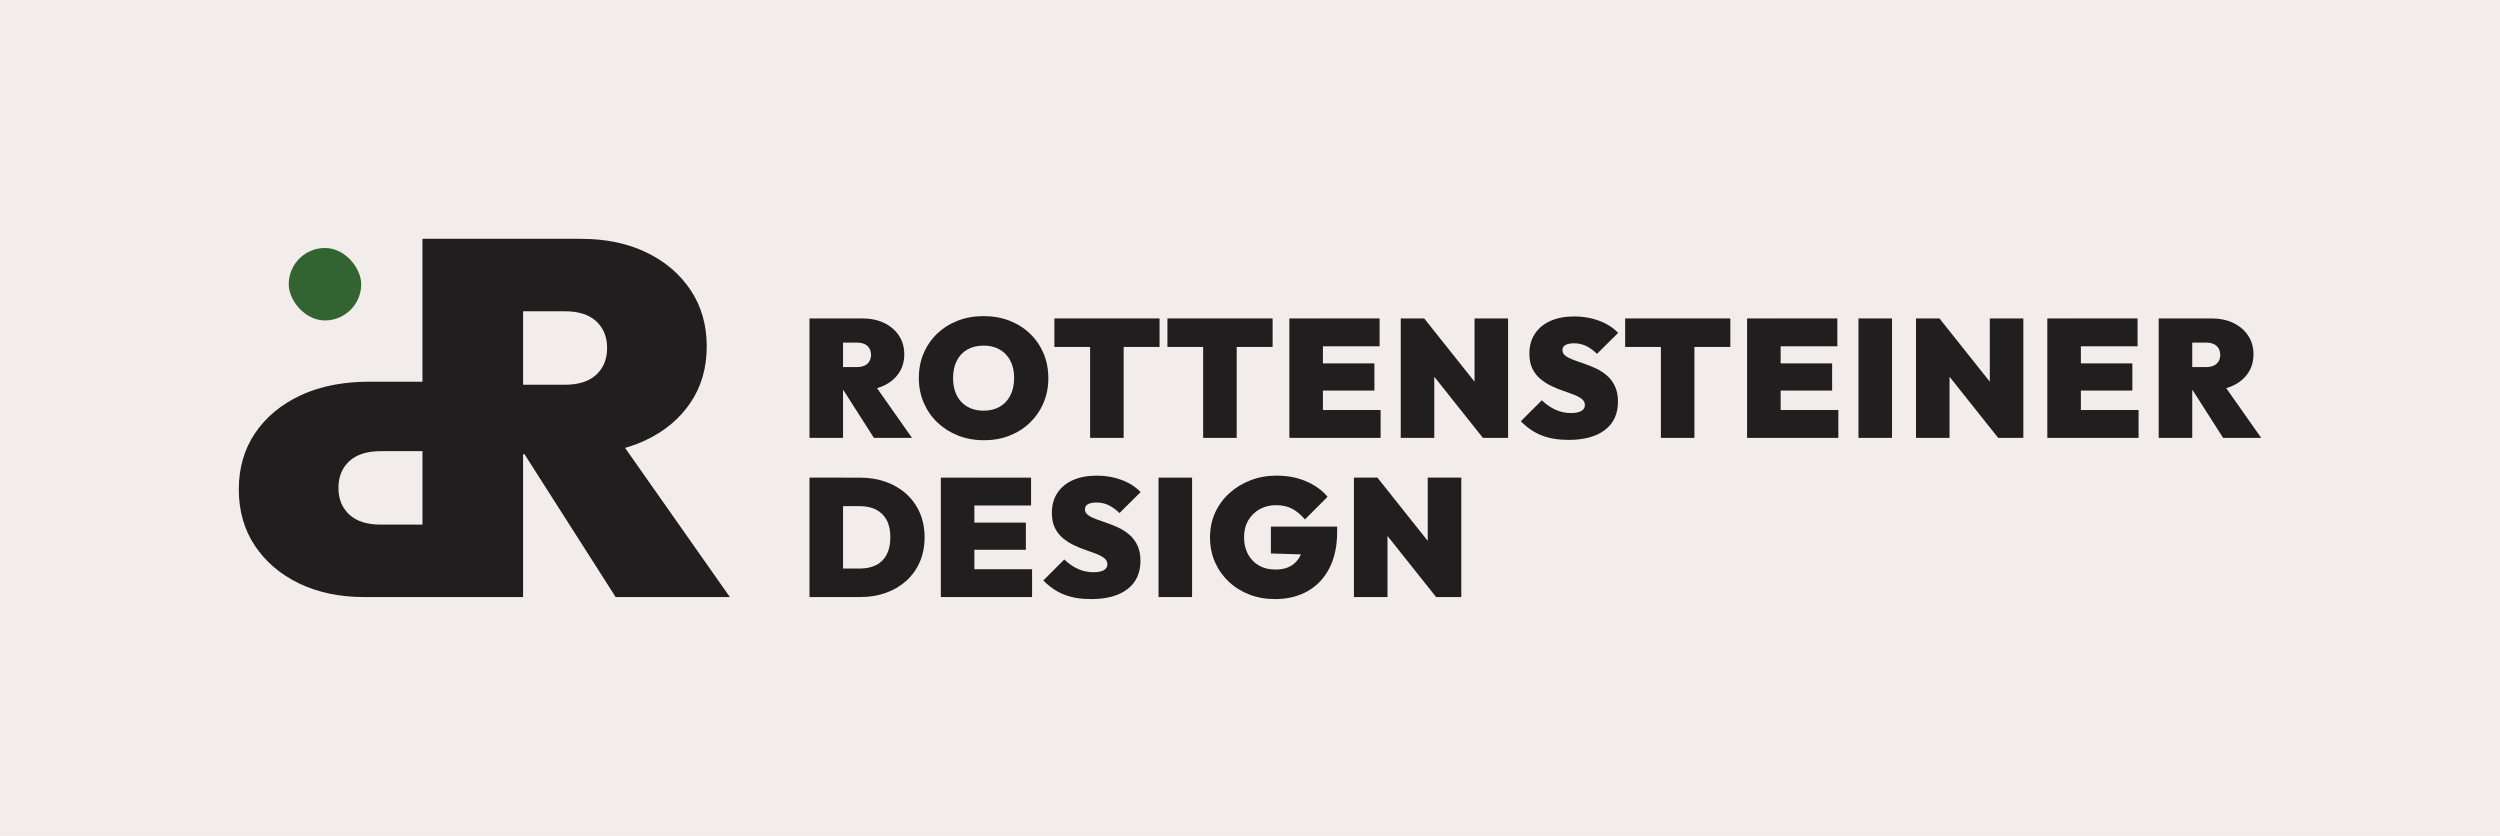
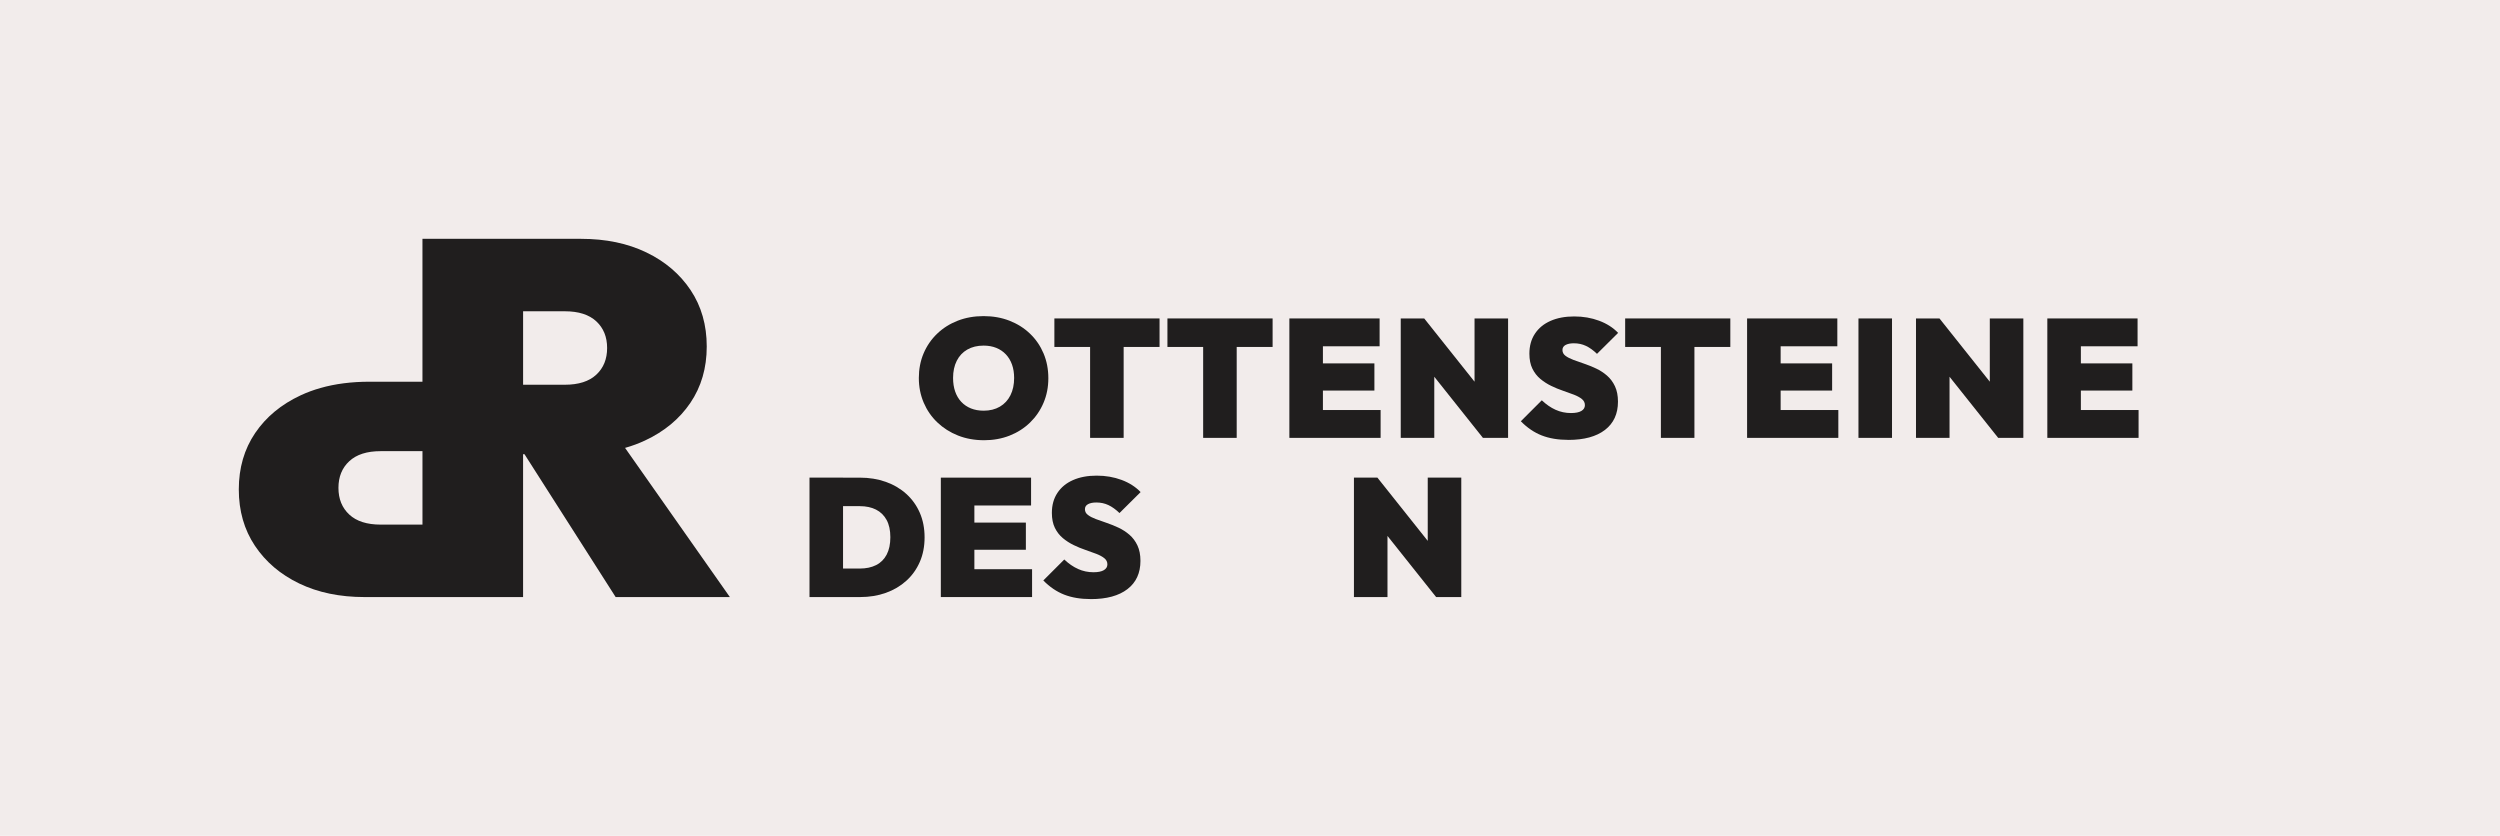
<svg xmlns="http://www.w3.org/2000/svg" viewBox="0 0 2215.78 740.86">
  <defs>
    <style>
      .cls-1 {
        fill: #201e1e;
      }

      .cls-2 {
        fill: #326432;
      }

      .cls-3 {
        fill: #f2eceb;
      }
    </style>
  </defs>
  <g id="Hintergründe">
    <rect class="cls-3" x="0" width="2215.78" height="740.86" />
  </g>
  <g id="Logo">
    <g>
-       <path class="cls-1" d="M717.47,388.09v-105.85h29.73v105.85h-29.73ZM741.55,345.87v-20.52h17.99c4.06,0,7.16-.99,9.29-2.97,2.13-1.98,3.2-4.61,3.2-7.88s-1.07-5.9-3.2-7.88c-2.13-1.98-5.23-2.97-9.29-2.97h-17.99v-21.41h22.75c7.33,0,13.77,1.34,19.33,4.01,5.55,2.68,9.91,6.39,13.08,11.15,3.17,4.76,4.76,10.31,4.76,16.65s-1.61,11.89-4.83,16.65c-3.22,4.76-7.71,8.47-13.45,11.15-5.75,2.68-12.54,4.01-20.37,4.01h-21.26ZM774.55,388.09l-28.84-45.19,26.76-5.8,35.83,50.99h-33.75Z" />
      <path class="cls-1" d="M872.07,390.17c-8.32,0-15.98-1.39-22.97-4.16-6.99-2.77-13.08-6.64-18.29-11.6-5.2-4.95-9.24-10.8-12.12-17.54-2.88-6.74-4.31-14.02-4.31-21.85s1.41-15.21,4.24-21.85c2.82-6.64,6.81-12.44,11.97-17.39,5.15-4.95,11.22-8.79,18.21-11.52,6.99-2.72,14.64-4.09,22.97-4.09s15.98,1.36,22.97,4.09c6.99,2.73,13.06,6.57,18.21,11.52,5.15,4.96,9.14,10.78,11.97,17.47,2.82,6.69,4.24,14,4.24,21.93s-1.41,15.09-4.24,21.78c-2.82,6.69-6.82,12.54-11.97,17.54-5.15,5.01-11.2,8.87-18.14,11.6-6.94,2.72-14.52,4.09-22.75,4.09ZM871.78,364c5.55,0,10.35-1.19,14.42-3.57,4.06-2.38,7.18-5.75,9.37-10.11,2.18-4.36,3.27-9.46,3.27-15.31,0-4.36-.62-8.3-1.86-11.82-1.24-3.52-3.05-6.54-5.43-9.07s-5.23-4.46-8.55-5.8c-3.32-1.34-7.06-2.01-11.22-2.01-5.55,0-10.36,1.17-14.42,3.49-4.07,2.33-7.19,5.65-9.37,9.96-2.18,4.31-3.27,9.39-3.27,15.24,0,4.46.62,8.47,1.86,12.04,1.24,3.57,3.05,6.62,5.43,9.14,2.38,2.53,5.23,4.46,8.55,5.8,3.32,1.34,7.06,2.01,11.22,2.01Z" />
      <path class="cls-1" d="M934.51,307.51v-25.27h93.21v25.27h-93.21ZM966.17,388.09v-105.85h29.73v105.85h-29.73Z" />
      <path class="cls-1" d="M1034.71,307.51v-25.27h93.21v25.27h-93.21ZM1066.37,388.09v-105.85h29.73v105.85h-29.73Z" />
      <path class="cls-1" d="M1142.78,388.09v-105.85h29.73v105.85h-29.73ZM1166.86,306.92v-24.68h55.9v24.68h-55.9ZM1166.86,346.16v-24.08h51.29v24.08h-51.29ZM1166.86,388.09v-24.68h56.79v24.68h-56.79Z" />
      <path class="cls-1" d="M1241.49,388.09v-105.85h20.81l8.92,22.3v83.55h-29.73ZM1314.33,388.09l-61.4-77.15,9.37-28.69,61.4,77.15-9.37,28.69ZM1314.33,388.09l-7.43-23.49v-82.36h29.73v105.85h-22.3Z" />
      <path class="cls-1" d="M1390,389.87c-9.02,0-16.87-1.32-23.56-3.94-6.69-2.62-12.86-6.81-18.51-12.56l18.58-18.58c3.87,3.67,7.93,6.47,12.19,8.4,4.26,1.93,8.82,2.9,13.68,2.9,4.06,0,7.14-.62,9.22-1.86,2.08-1.24,3.12-2.95,3.12-5.13s-.89-3.99-2.68-5.43c-1.78-1.44-4.14-2.72-7.06-3.86-2.92-1.14-6.15-2.3-9.66-3.49-3.52-1.19-7.01-2.62-10.48-4.31-3.47-1.68-6.67-3.74-9.59-6.17-2.92-2.43-5.28-5.45-7.06-9.07-1.78-3.62-2.68-8.05-2.68-13.3,0-6.84,1.63-12.73,4.91-17.69,3.27-4.95,7.88-8.75,13.83-11.37,5.95-2.62,12.93-3.94,20.96-3.94s15.29,1.26,22.08,3.79c6.79,2.53,12.41,6.12,16.87,10.78l-18.73,18.58c-3.27-3.17-6.54-5.52-9.81-7.06-3.27-1.54-6.84-2.3-10.7-2.3-3.07,0-5.53.5-7.36,1.49-1.83.99-2.75,2.48-2.75,4.46,0,2.08.89,3.79,2.68,5.13,1.78,1.34,4.14,2.55,7.06,3.64,2.92,1.09,6.14,2.23,9.66,3.42,3.52,1.19,7.01,2.6,10.48,4.24,3.47,1.64,6.66,3.72,9.59,6.24,2.92,2.53,5.28,5.67,7.06,9.44,1.78,3.77,2.68,8.33,2.68,13.68,0,10.8-3.84,19.15-11.52,25.05-7.68,5.9-18.51,8.85-32.48,8.85Z" />
      <path class="cls-1" d="M1440.4,307.51v-25.27h93.21v25.27h-93.21ZM1472.06,388.09v-105.85h29.73v105.85h-29.73Z" />
      <path class="cls-1" d="M1548.47,388.09v-105.85h29.73v105.85h-29.73ZM1572.55,306.92v-24.68h55.9v24.68h-55.9ZM1572.55,346.16v-24.08h51.29v24.08h-51.29ZM1572.55,388.09v-24.68h56.79v24.68h-56.79Z" />
      <path class="cls-1" d="M1647.18,388.09v-105.85h29.73v105.85h-29.73Z" />
      <path class="cls-1" d="M1698.17,388.09v-105.85h20.81l8.92,22.3v83.55h-29.73ZM1771.01,388.09l-61.4-77.15,9.37-28.69,61.4,77.15-9.37,28.69ZM1771.01,388.09l-7.43-23.49v-82.36h29.73v105.85h-22.3Z" />
      <path class="cls-1" d="M1814.57,388.09v-105.85h29.73v105.85h-29.73ZM1838.65,306.92v-24.68h55.9v24.68h-55.9ZM1838.65,346.16v-24.08h51.29v24.08h-51.29ZM1838.65,388.09v-24.68h56.79v24.68h-56.79Z" />
-       <path class="cls-1" d="M1913.28,388.09v-105.85h29.73v105.85h-29.73ZM1937.36,345.87v-20.52h17.99c4.06,0,7.16-.99,9.29-2.97,2.13-1.98,3.2-4.61,3.2-7.88s-1.07-5.9-3.2-7.88c-2.13-1.98-5.23-2.97-9.29-2.97h-17.99v-21.41h22.75c7.33,0,13.77,1.34,19.33,4.01,5.55,2.68,9.91,6.39,13.08,11.15,3.17,4.76,4.76,10.31,4.76,16.65s-1.61,11.89-4.83,16.65c-3.22,4.76-7.71,8.47-13.45,11.15-5.75,2.68-12.54,4.01-20.37,4.01h-21.26ZM1970.36,388.09l-28.84-45.19,26.76-5.8,35.83,50.99h-33.75Z" />
    </g>
    <g>
      <path class="cls-1" d="M717.47,529.18v-105.85h29.73v105.85h-29.73ZM737.39,529.18v-25.27h24.68c5.55,0,10.35-1.01,14.42-3.05,4.06-2.03,7.18-5.13,9.37-9.29,2.18-4.16,3.27-9.31,3.27-15.46s-1.12-11.25-3.34-15.31c-2.23-4.06-5.35-7.11-9.37-9.14-4.01-2.03-8.8-3.05-14.34-3.05h-26.16v-25.27h26.16c8.32,0,15.98,1.24,22.97,3.72,6.99,2.48,13.06,6.05,18.21,10.7,5.15,4.66,9.14,10.23,11.97,16.72,2.82,6.49,4.24,13.75,4.24,21.78s-1.41,15.29-4.24,21.78c-2.83,6.49-6.82,12.07-11.97,16.72-5.15,4.66-11.2,8.23-18.14,10.7-6.94,2.48-14.52,3.72-22.75,3.72h-24.97Z" />
      <path class="cls-1" d="M833.87,529.18v-105.85h29.73v105.85h-29.73ZM857.95,448.02v-24.68h55.9v24.68h-55.9ZM857.95,487.26v-24.08h51.29v24.08h-51.29ZM857.95,529.18v-24.68h56.79v24.68h-56.79Z" />
      <path class="cls-1" d="M966.77,530.97c-9.02,0-16.87-1.32-23.56-3.94-6.69-2.62-12.86-6.81-18.51-12.56l18.58-18.58c3.87,3.67,7.93,6.47,12.19,8.4,4.26,1.93,8.82,2.9,13.68,2.9,4.06,0,7.14-.62,9.22-1.86,2.08-1.24,3.12-2.95,3.12-5.13s-.89-3.99-2.68-5.43c-1.78-1.44-4.14-2.72-7.06-3.86-2.92-1.14-6.15-2.3-9.66-3.49-3.52-1.19-7.01-2.62-10.48-4.31-3.47-1.68-6.67-3.74-9.59-6.17-2.92-2.43-5.28-5.45-7.06-9.07-1.78-3.62-2.68-8.05-2.68-13.3,0-6.84,1.63-12.73,4.91-17.69,3.27-4.95,7.88-8.75,13.83-11.37,5.95-2.62,12.93-3.94,20.96-3.94s15.29,1.26,22.08,3.79c6.79,2.53,12.41,6.12,16.87,10.78l-18.73,18.58c-3.27-3.17-6.54-5.52-9.81-7.06-3.27-1.54-6.84-2.3-10.7-2.3-3.07,0-5.53.5-7.36,1.49-1.83.99-2.75,2.48-2.75,4.46,0,2.08.89,3.79,2.68,5.13,1.78,1.34,4.14,2.55,7.06,3.64,2.92,1.09,6.14,2.23,9.66,3.42,3.52,1.19,7.01,2.6,10.48,4.24,3.47,1.64,6.66,3.72,9.59,6.24,2.92,2.53,5.28,5.67,7.06,9.44,1.78,3.77,2.68,8.33,2.68,13.68,0,10.8-3.84,19.15-11.52,25.05-7.68,5.9-18.51,8.85-32.48,8.85Z" />
-       <path class="cls-1" d="M1026.82,529.18v-105.85h29.73v105.85h-29.73Z" />
-       <path class="cls-1" d="M1129.99,530.97c-8.23,0-15.83-1.36-22.82-4.09-6.99-2.72-13.08-6.56-18.29-11.52-5.2-4.96-9.24-10.75-12.12-17.39-2.88-6.64-4.31-13.87-4.31-21.7s1.51-15.21,4.53-21.85c3.02-6.64,7.23-12.41,12.64-17.32,5.4-4.91,11.67-8.72,18.81-11.45,7.14-2.72,14.77-4.09,22.89-4.09,9.81,0,18.61,1.69,26.39,5.05,7.78,3.37,14.1,7.93,18.95,13.68l-20.07,20.07c-3.67-4.26-7.48-7.43-11.45-9.51-3.96-2.08-8.72-3.12-14.27-3.12-5.25,0-10.01,1.17-14.27,3.49-4.26,2.33-7.66,5.63-10.18,9.89-2.53,4.26-3.79,9.27-3.79,15.01s1.16,10.78,3.49,15.09c2.33,4.31,5.57,7.66,9.74,10.03,4.16,2.38,9.02,3.57,14.57,3.57s9.86-1.04,13.53-3.12c3.67-2.08,6.47-5.05,8.4-8.92s2.9-8.42,2.9-13.68l20.37,12.93-49.21-1.49v-23.79h58.72v4.46c0,12.69-2.3,23.49-6.91,32.41s-11.05,15.71-19.33,20.37c-8.28,4.66-17.91,6.99-28.91,6.99Z" />
      <path class="cls-1" d="M1200.01,529.18v-105.85h20.81l8.92,22.3v83.55h-29.73ZM1272.85,529.18l-61.4-77.15,9.37-28.69,61.4,77.15-9.37,28.69ZM1272.85,529.18l-7.43-23.49v-82.36h29.73v105.85h-22.3Z" />
    </g>
    <path class="cls-1" d="M554.01,396.97c6.17-1.75,12.01-3.91,17.53-6.48,17.23-8.02,30.69-19.17,40.35-33.44,9.66-14.27,14.5-30.91,14.5-49.94s-4.76-35.68-14.27-49.95c-9.52-14.27-22.6-25.42-39.25-33.44-16.65-8.03-35.97-12.04-57.97-12.04h-140.47v126.64h-46.83c-15.97,0-30.49,1.85-43.56,5.57-6.17,1.75-12,3.91-17.53,6.48-17.24,8.03-30.7,19.18-40.36,33.44-9.66,14.27-14.5,30.92-14.5,49.95s4.76,35.67,14.27,49.95c9.52,14.27,22.6,25.42,39.25,33.44,16.65,8.03,35.97,12.04,57.97,12.04h140.47v-126.65h1.23l80.82,126.65h101.23l-92.9-132.22ZM374.44,464.97h-37.01c-12.19,0-21.48-2.97-27.87-8.92-6.39-5.95-9.59-13.82-9.59-23.64s3.19-17.69,9.59-23.63c6.39-5.96,15.68-8.92,27.87-8.92h37.01v65.11ZM528.51,332.08c-6.39,5.95-15.68,8.92-27.87,8.92h-37.01v-65.11h37.01c12.19,0,21.48,2.97,27.87,8.92,6.39,5.95,9.59,13.82,9.59,23.63s-3.19,17.7-9.59,23.64Z" />
-     <rect class="cls-2" x="255.92" y="219.8" width="64.22" height="64.22" rx="32.11" ry="32.11" />
  </g>
</svg>